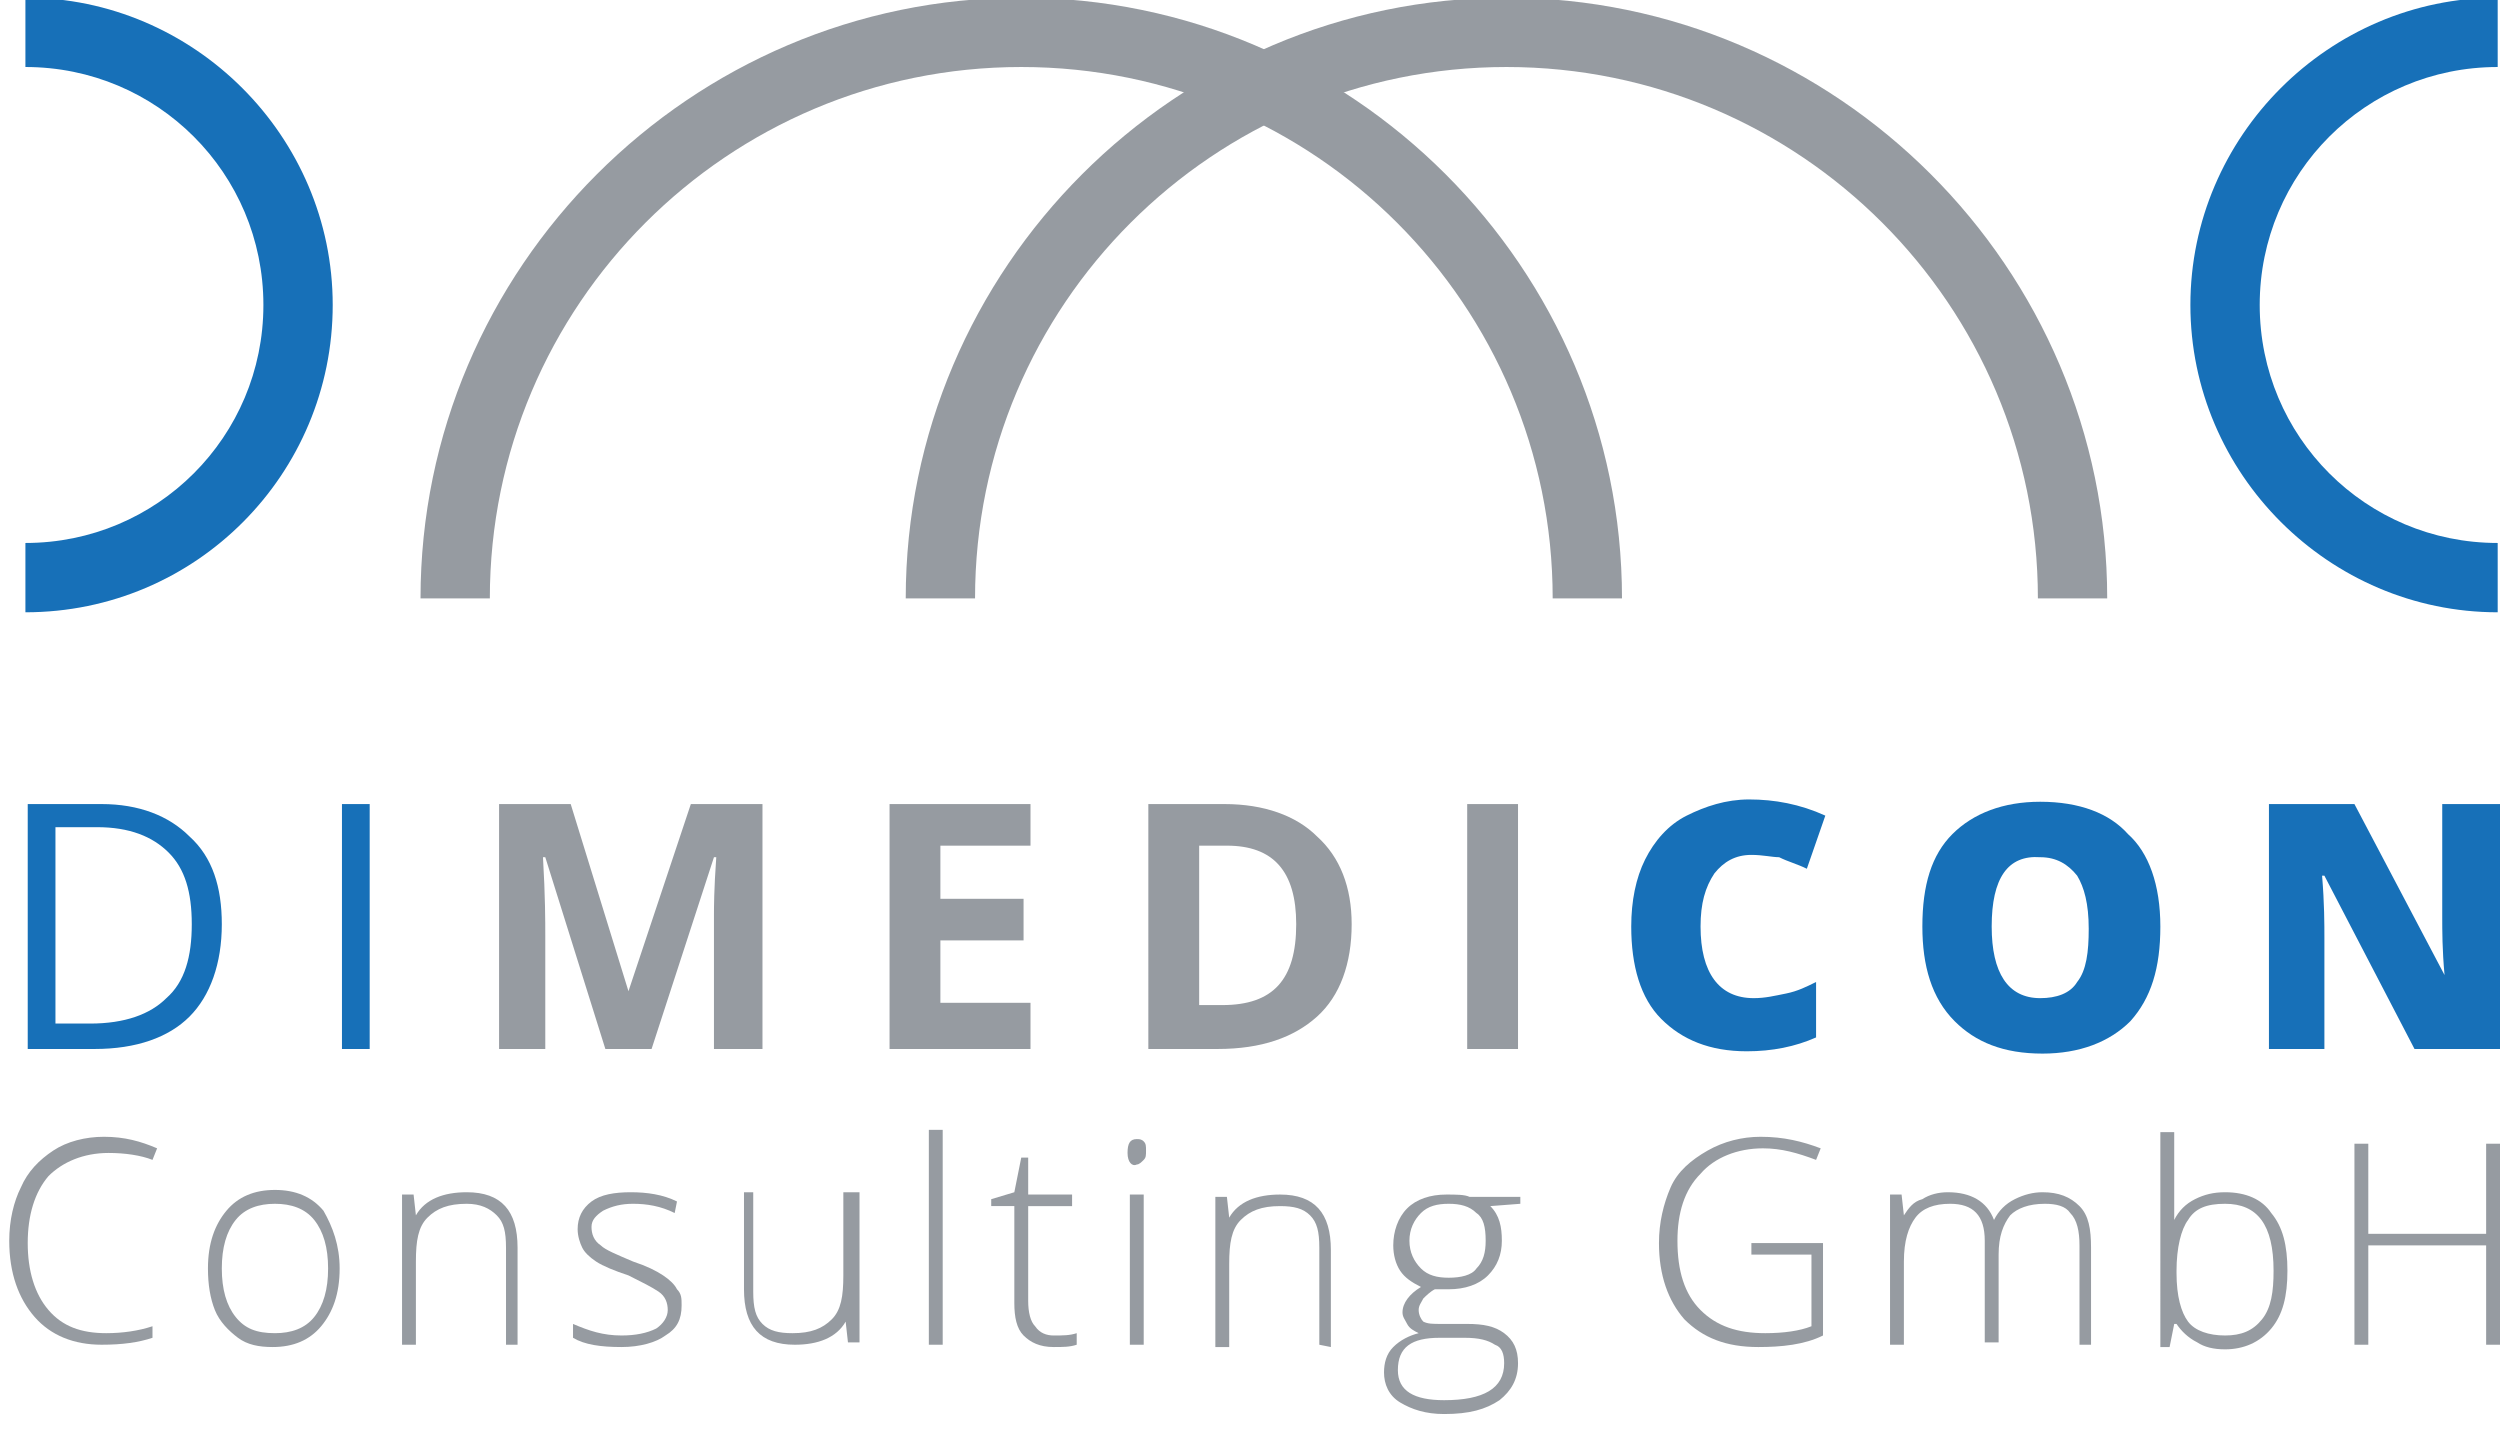
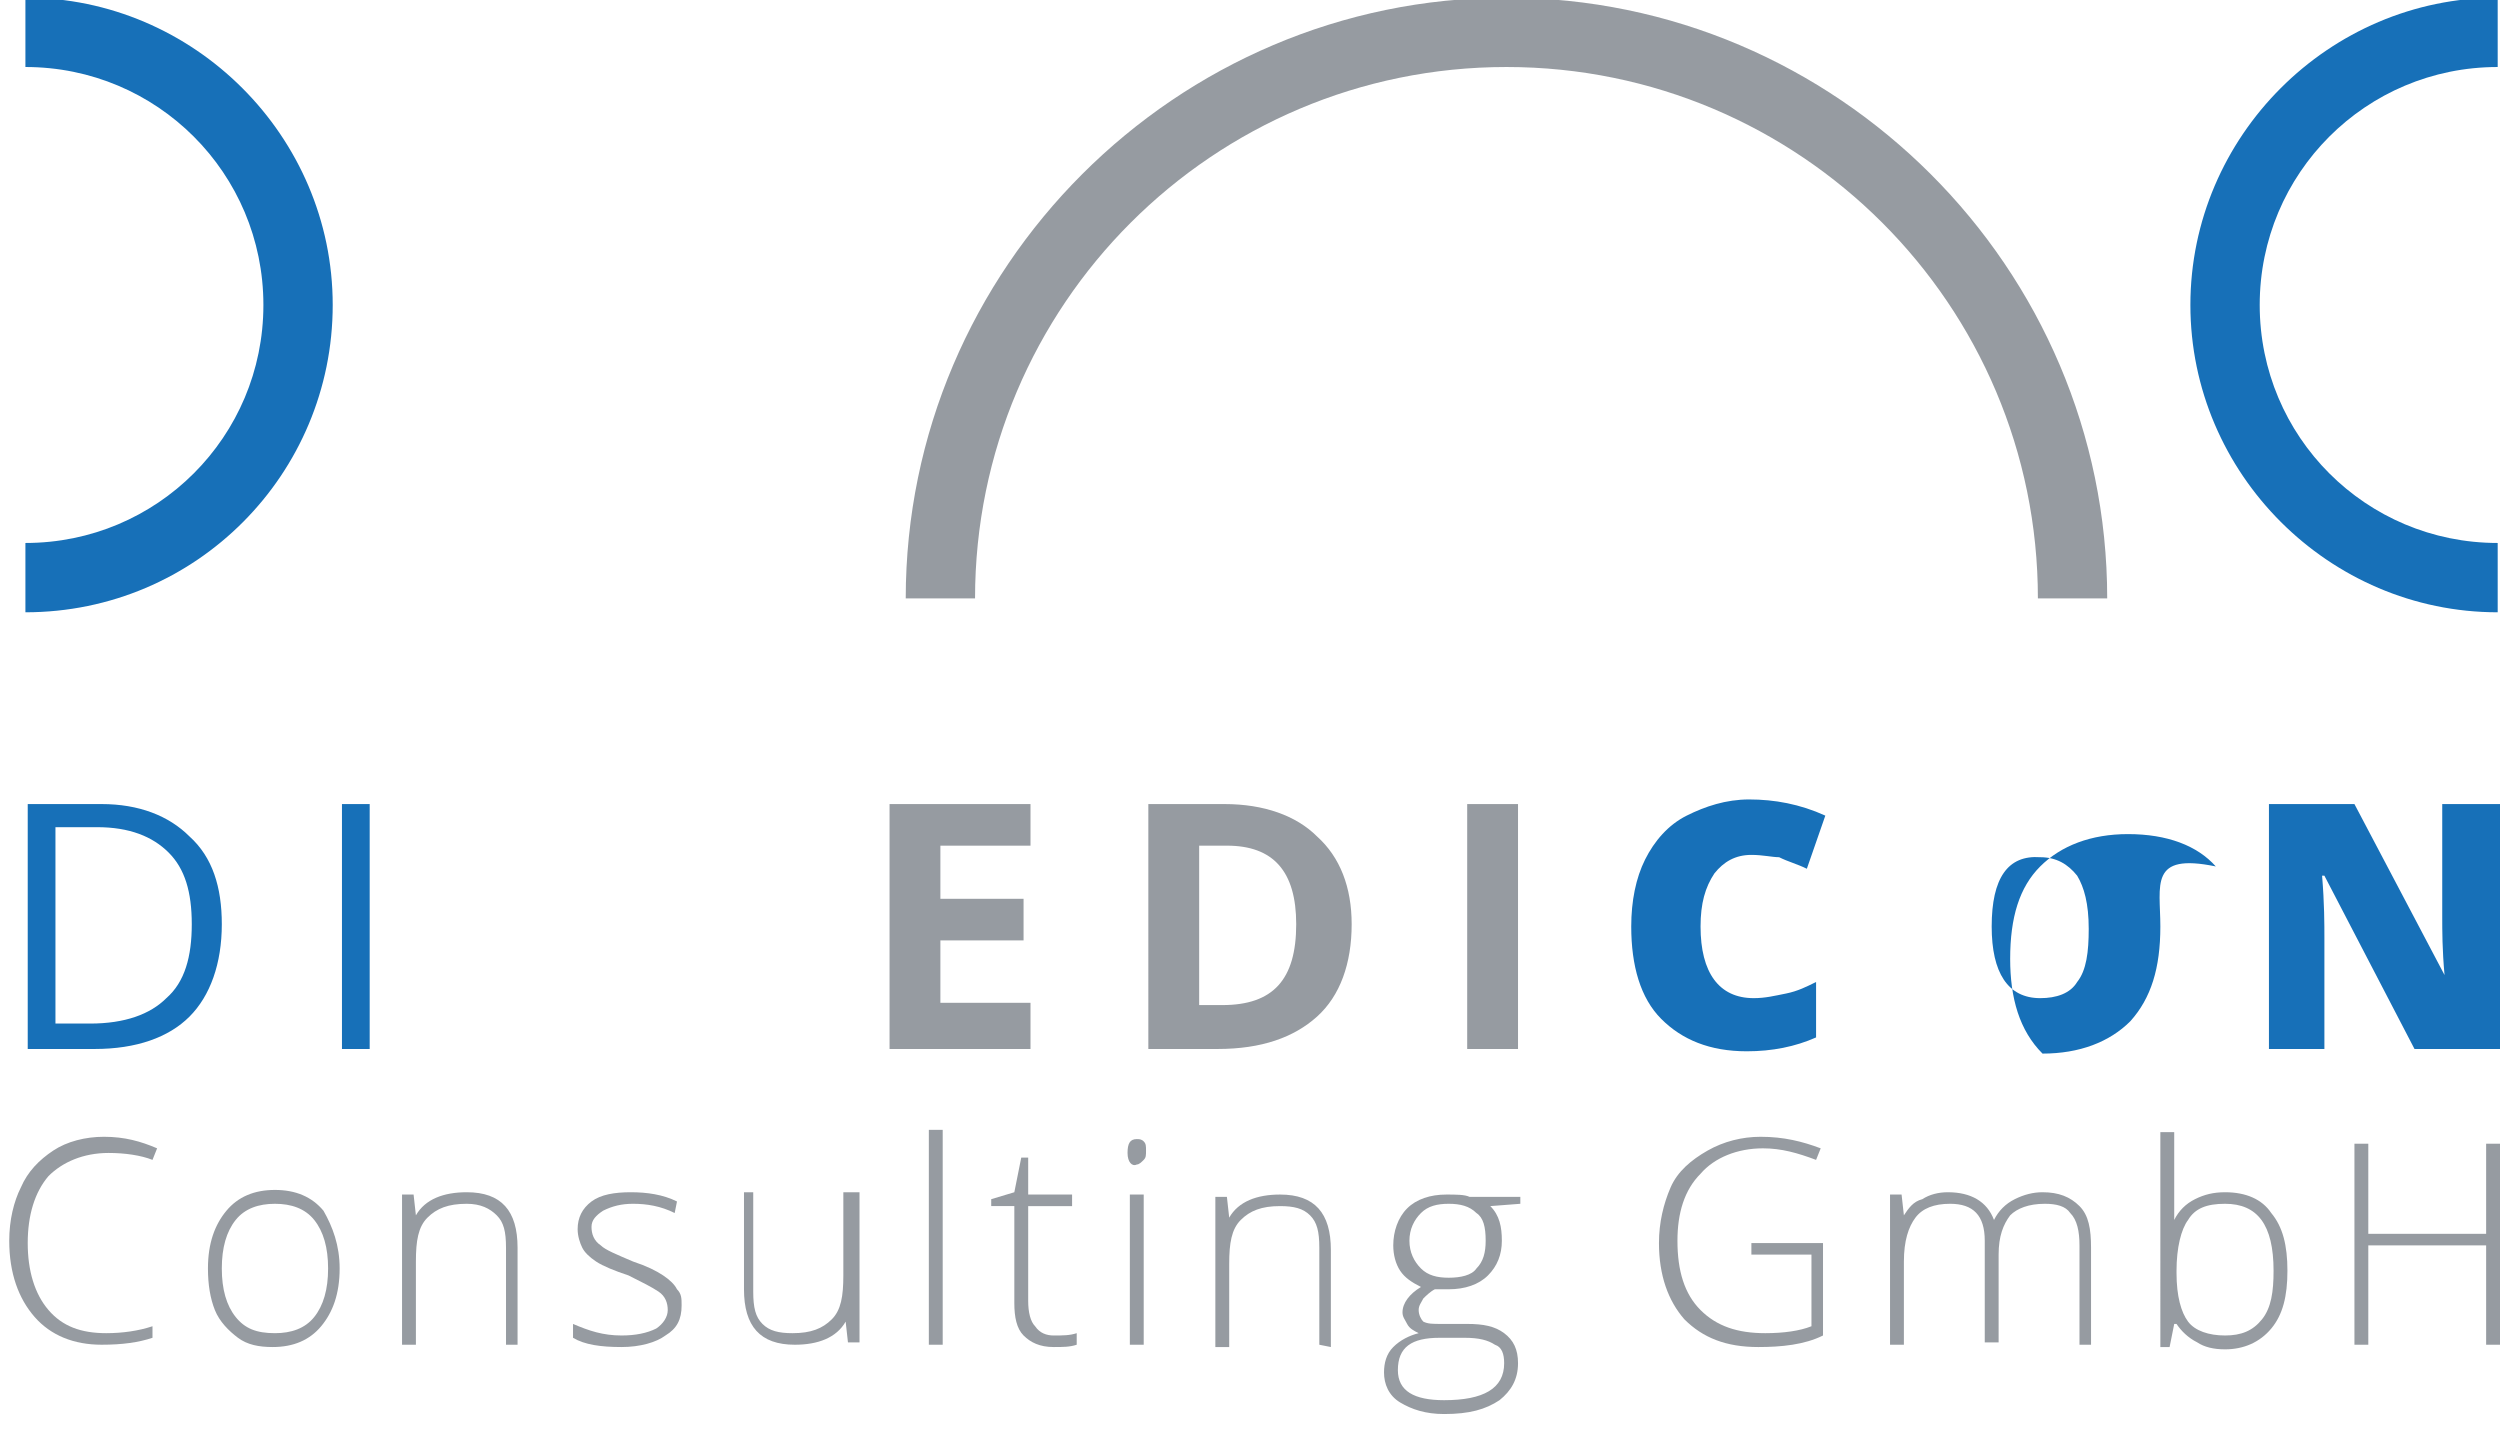
<svg xmlns="http://www.w3.org/2000/svg" version="1.1" id="Ebene_1" x="0px" y="0px" viewBox="0 0 108.2 62" style="enable-background:new 0 0 108.2 62;" xml:space="preserve">
  <style type="text/css">
	.st0{fill:#1770B8;}
	.st1{fill:#969BA1;}
</style>
  <g>
    <g>
      <path class="st0" d="M9.6,40c0,1.7-0.5,3.1-1.4,4s-2.3,1.4-4.1,1.4H1.2V34.8h3.2c1.6,0,2.9,0.5,3.8,1.4C9.2,37.1,9.6,38.4,9.6,40z     M8.3,40c0-1.4-0.3-2.4-1-3.1s-1.7-1.1-3.1-1.1H2.4v8.5h1.5c1.5,0,2.6-0.4,3.3-1.1C8,42.5,8.3,41.4,8.3,40z" />
      <path class="st0" d="M14.8,45.4V34.8H16v10.6C16,45.4,14.8,45.4,14.8,45.4z" />
-       <path class="st1" d="M26.2,45.4l-2.6-8.3h-0.1c0.1,1.7,0.1,2.8,0.1,3.4v4.9h-2V34.8h3.1l2.5,8.1l0,0l2.7-8.1H33v10.6h-2.1v-5    c0-0.2,0-0.5,0-0.8s0-1.1,0.1-2.5h-0.1l-2.7,8.3H26.2z" />
      <path class="st1" d="M44.6,45.4h-6.1V34.8h6.1v1.8h-3.9v2.3h3.6v1.8h-3.6v2.7h3.9V45.4z" />
      <path class="st1" d="M58.5,40c0,1.7-0.5,3.1-1.5,4s-2.4,1.4-4.3,1.4h-3V34.8H53c1.7,0,3.1,0.5,4,1.4C58,37.1,58.5,38.4,58.5,40z     M56.1,40c0-2.3-1-3.4-3-3.4h-1.2v6.9h1C55.1,43.5,56.1,42.4,56.1,40z" />
      <path class="st1" d="M63.5,45.4V34.8h2.2v10.6C65.7,45.4,63.5,45.4,63.5,45.4z" />
      <path class="st0" d="M75.8,37c-0.7,0-1.2,0.3-1.6,0.8c-0.4,0.6-0.6,1.3-0.6,2.3c0,2,0.8,3.1,2.3,3.1c0.5,0,0.9-0.1,1.4-0.2    s0.9-0.3,1.3-0.5v2.4c-0.9,0.4-1.9,0.6-3,0.6c-1.6,0-2.8-0.5-3.7-1.4c-0.9-0.9-1.3-2.3-1.3-4c0-1.1,0.2-2.1,0.6-2.9s1-1.5,1.8-1.9    s1.7-0.7,2.7-0.7c1.1,0,2.2,0.2,3.3,0.7l-0.8,2.3c-0.4-0.2-0.8-0.3-1.2-0.5C76.7,37.1,76.3,37,75.8,37z" />
-       <path class="st0" d="M93.5,40.1c0,1.8-0.4,3.1-1.3,4.1c-0.9,0.9-2.2,1.4-3.8,1.4c-1.7,0-2.9-0.5-3.8-1.4c-1-1-1.4-2.4-1.4-4.1    c0-1.8,0.4-3.1,1.3-4s2.2-1.4,3.8-1.4c1.7,0,3,0.5,3.8,1.4C93,36.9,93.5,38.3,93.5,40.1z M86.2,40.1c0,2,0.7,3.1,2.1,3.1    c0.7,0,1.3-0.2,1.6-0.7c0.4-0.5,0.5-1.3,0.5-2.3c0-1.1-0.2-1.8-0.5-2.3c-0.4-0.5-0.9-0.8-1.6-0.8C86.9,37,86.2,38,86.2,40.1z" />
+       <path class="st0" d="M93.5,40.1c0,1.8-0.4,3.1-1.3,4.1c-0.9,0.9-2.2,1.4-3.8,1.4c-1-1-1.4-2.4-1.4-4.1    c0-1.8,0.4-3.1,1.3-4s2.2-1.4,3.8-1.4c1.7,0,3,0.5,3.8,1.4C93,36.9,93.5,38.3,93.5,40.1z M86.2,40.1c0,2,0.7,3.1,2.1,3.1    c0.7,0,1.3-0.2,1.6-0.7c0.4-0.5,0.5-1.3,0.5-2.3c0-1.1-0.2-1.8-0.5-2.3c-0.4-0.5-0.9-0.8-1.6-0.8C86.9,37,86.2,38,86.2,40.1z" />
      <path class="st0" d="M108.3,45.4h-3.8l-3.9-7.5h-0.1c0.1,1.2,0.1,2.1,0.1,2.7v4.8h-2.4V34.8h3.7l3.9,7.4l0,0    c-0.1-1.1-0.1-1.9-0.1-2.6v-4.8h2.5L108.3,45.4L108.3,45.4z" />
      <path class="st1" d="M4.7,49.9c-1.1,0-2,0.4-2.6,1c-0.6,0.7-0.9,1.7-0.9,2.9s0.3,2.2,0.9,2.9s1.4,1,2.5,1c0.7,0,1.4-0.1,2-0.3v0.5    c-0.6,0.2-1.3,0.3-2.2,0.3c-1.2,0-2.2-0.4-2.9-1.2c-0.7-0.8-1.1-1.9-1.1-3.3c0-0.9,0.2-1.7,0.5-2.3c0.3-0.7,0.8-1.2,1.4-1.6    s1.4-0.6,2.2-0.6c0.9,0,1.6,0.2,2.3,0.5l-0.2,0.5C6.1,50,5.4,49.9,4.7,49.9z" />
      <path class="st1" d="M14.7,54.9c0,1.1-0.3,1.9-0.8,2.5c-0.5,0.6-1.2,0.9-2.1,0.9c-0.6,0-1.1-0.1-1.5-0.4s-0.8-0.7-1-1.2    S9,55.6,9,54.9c0-1.1,0.3-1.9,0.8-2.5s1.2-0.9,2.1-0.9s1.6,0.3,2.1,0.9C14.4,53.1,14.7,53.9,14.7,54.9z M9.6,54.9    c0,0.9,0.2,1.6,0.6,2.1c0.4,0.5,0.9,0.7,1.7,0.7c0.7,0,1.3-0.2,1.7-0.7c0.4-0.5,0.6-1.2,0.6-2.1c0-0.9-0.2-1.6-0.6-2.1    s-1-0.7-1.7-0.7s-1.3,0.2-1.7,0.7C9.8,53.3,9.6,54,9.6,54.9z" />
      <path class="st1" d="M21.9,58.2V54c0-0.7-0.1-1.1-0.4-1.4c-0.3-0.3-0.7-0.5-1.3-0.5c-0.8,0-1.3,0.2-1.7,0.6    c-0.4,0.4-0.5,1-0.5,1.9v3.6h-0.6v-6.5h0.5l0.1,0.9l0,0c0.4-0.7,1.2-1,2.2-1c1.5,0,2.2,0.8,2.2,2.4v4.2H21.9z" />
      <path class="st1" d="M29.5,56.5c0,0.6-0.2,1-0.7,1.3c-0.4,0.3-1.1,0.5-1.9,0.5c-0.9,0-1.6-0.1-2.1-0.4v-0.6    c0.7,0.3,1.3,0.5,2.1,0.5c0.6,0,1.1-0.1,1.5-0.3c0.3-0.2,0.5-0.5,0.5-0.8s-0.1-0.6-0.4-0.8c-0.3-0.2-0.7-0.4-1.3-0.7    c-0.6-0.2-1.1-0.4-1.4-0.6c-0.3-0.2-0.5-0.4-0.6-0.6c-0.1-0.2-0.2-0.5-0.2-0.8c0-0.5,0.2-0.9,0.6-1.2s1-0.4,1.7-0.4s1.4,0.1,2,0.4    l-0.1,0.5c-0.6-0.3-1.2-0.4-1.8-0.4c-0.5,0-0.9,0.1-1.3,0.3c-0.3,0.2-0.5,0.4-0.5,0.7s0.1,0.6,0.4,0.8c0.2,0.2,0.7,0.4,1.4,0.7    c0.6,0.2,1,0.4,1.3,0.6c0.3,0.2,0.5,0.4,0.6,0.6C29.5,56,29.5,56.2,29.5,56.5z" />
      <path class="st1" d="M32.6,51.7v4.2c0,0.7,0.1,1.1,0.4,1.4c0.3,0.3,0.7,0.4,1.3,0.4c0.8,0,1.3-0.2,1.7-0.6s0.5-1,0.5-1.9v-3.6h0.7    v6.5h-0.5l-0.1-0.9l0,0c-0.4,0.7-1.2,1-2.2,1c-1.5,0-2.2-0.8-2.2-2.4v-4.2h0.4V51.7z" />
      <path class="st1" d="M40.8,58.2h-0.6v-9.3h0.6V58.2z" />
      <path class="st1" d="M45.6,57.8c0.4,0,0.7,0,1-0.1v0.5c-0.3,0.1-0.6,0.1-1,0.1c-0.6,0-1-0.2-1.3-0.5s-0.4-0.8-0.4-1.4v-4.2h-1    v-0.3l1-0.3l0.3-1.5h0.3v1.6h1.9v0.5h-1.9v4.1c0,0.5,0.1,0.9,0.3,1.1C45,57.7,45.3,57.8,45.6,57.8z" />
      <path class="st1" d="M48.8,49.9c0-0.4,0.1-0.6,0.4-0.6c0.1,0,0.2,0,0.3,0.1s0.1,0.2,0.1,0.4s0,0.3-0.1,0.4    c-0.1,0.1-0.2,0.2-0.3,0.2C49,50.5,48.8,50.3,48.8,49.9z M49.5,58.2h-0.6v-6.5h0.6V58.2z" />
      <path class="st1" d="M57.1,58.2V54c0-0.7-0.1-1.1-0.4-1.4c-0.3-0.3-0.7-0.4-1.3-0.4c-0.8,0-1.3,0.2-1.7,0.6    c-0.4,0.4-0.5,1-0.5,1.9v3.6h-0.6v-6.5h0.5l0.1,0.9l0,0c0.4-0.7,1.2-1,2.2-1c1.5,0,2.2,0.8,2.2,2.4v4.2L57.1,58.2L57.1,58.2z" />
      <path class="st1" d="M65.8,51.7v0.4l-1.3,0.1c0.4,0.4,0.5,0.9,0.5,1.5s-0.2,1.1-0.6,1.5s-1,0.6-1.7,0.6c-0.3,0-0.5,0-0.6,0    c-0.2,0.1-0.4,0.3-0.5,0.4c-0.1,0.2-0.2,0.3-0.2,0.5s0.1,0.4,0.2,0.5c0.2,0.1,0.4,0.1,0.8,0.1h1.1c0.7,0,1.2,0.1,1.6,0.4    s0.6,0.7,0.6,1.3c0,0.7-0.3,1.2-0.8,1.6c-0.6,0.4-1.3,0.6-2.4,0.6c-0.8,0-1.4-0.2-1.9-0.5s-0.7-0.8-0.7-1.3c0-0.4,0.1-0.8,0.4-1.1    c0.3-0.3,0.7-0.5,1.1-0.6c-0.2-0.1-0.4-0.2-0.5-0.4c-0.1-0.2-0.2-0.3-0.2-0.5c0-0.4,0.3-0.8,0.8-1.1c-0.4-0.2-0.7-0.4-0.9-0.7    c-0.2-0.3-0.3-0.7-0.3-1.1c0-0.6,0.2-1.2,0.6-1.6c0.4-0.4,1-0.6,1.7-0.6c0.4,0,0.8,0,1,0.1h2.2V51.7z M60.5,59.3    c0,0.9,0.7,1.3,2,1.3c1.7,0,2.6-0.5,2.6-1.6c0-0.4-0.1-0.7-0.4-0.8c-0.3-0.2-0.7-0.3-1.3-0.3h-1.1C61.1,57.9,60.5,58.3,60.5,59.3z     M61,53.7c0,0.5,0.2,0.9,0.5,1.2s0.7,0.4,1.2,0.4s1-0.1,1.2-0.4c0.3-0.3,0.4-0.7,0.4-1.2c0-0.6-0.1-1-0.4-1.2    c-0.3-0.3-0.7-0.4-1.2-0.4s-0.9,0.1-1.2,0.4C61.2,52.8,61,53.2,61,53.7z" />
      <path class="st1" d="M75.7,53.8h3.2v4c-0.8,0.4-1.8,0.5-2.8,0.5c-1.4,0-2.4-0.4-3.2-1.2c-0.7-0.8-1.1-1.9-1.1-3.3    c0-0.9,0.2-1.7,0.5-2.4s0.9-1.2,1.6-1.6c0.7-0.4,1.5-0.6,2.3-0.6c1,0,1.8,0.2,2.6,0.5l-0.2,0.5c-0.8-0.3-1.5-0.5-2.3-0.5    c-1.1,0-2.1,0.4-2.7,1.1c-0.7,0.7-1,1.7-1,2.9c0,1.3,0.3,2.3,1,3s1.6,1,2.8,1c0.8,0,1.5-0.1,2-0.3v-3.1h-2.6v-0.5H75.7z" />
      <path class="st1" d="M90,58.2v-4.3c0-0.6-0.1-1.1-0.4-1.4c-0.2-0.3-0.6-0.4-1.1-0.4c-0.7,0-1.2,0.2-1.5,0.5    c-0.3,0.4-0.5,0.9-0.5,1.7v3.8h-0.6v-4.4c0-1.1-0.5-1.6-1.5-1.6c-0.7,0-1.2,0.2-1.5,0.6c-0.3,0.4-0.5,1-0.5,1.9v3.6h-0.6v-6.5h0.5    l0.1,0.9l0,0c0.2-0.3,0.4-0.6,0.8-0.7c0.3-0.2,0.7-0.3,1.1-0.3c1,0,1.7,0.4,2,1.2l0,0c0.2-0.4,0.5-0.7,0.9-0.9s0.8-0.3,1.2-0.3    c0.7,0,1.2,0.2,1.6,0.6c0.4,0.4,0.5,1,0.5,1.8v4.2H90z" />
      <path class="st1" d="M96.3,51.6c0.9,0,1.6,0.3,2,0.9c0.5,0.6,0.7,1.4,0.7,2.5s-0.2,1.9-0.7,2.5s-1.2,0.9-2,0.9    c-0.5,0-0.9-0.1-1.2-0.3c-0.4-0.2-0.7-0.5-0.9-0.8h-0.1l-0.2,1h-0.4V49h0.6v2.3c0,0.4,0,0.7,0,1v0.5l0,0c0.2-0.4,0.5-0.7,0.9-0.9    C95.4,51.7,95.8,51.6,96.3,51.6z M96.3,52.1c-0.8,0-1.3,0.2-1.6,0.7c-0.3,0.4-0.5,1.2-0.5,2.2v0.1c0,1,0.2,1.7,0.5,2.1    s0.9,0.6,1.6,0.6s1.2-0.2,1.6-0.7s0.5-1.2,0.5-2.1C98.4,53,97.7,52.1,96.3,52.1z" />
      <path class="st1" d="M108.2,58.2h-0.6v-4.3h-5.1v4.3h-0.6v-8.7h0.6v3.9h5.1v-3.9h0.6V58.2z" />
    </g>
    <g>
      <path class="st0" d="M108.1,26.5c-7.3,0-13.3-6-13.3-13.3s6-13.3,13.3-13.3v3c-5.7,0-10.3,4.6-10.3,10.3s4.6,10.3,10.3,10.3V26.5z    " />
    </g>
    <g>
      <path class="st0" d="M1.1,26.5v-3c5.7,0,10.3-4.6,10.3-10.3S6.8,2.9,1.1,2.9v-3c7.3,0,13.3,6,13.3,13.3S8.5,26.5,1.1,26.5z" />
    </g>
    <g>
      <path class="st1" d="M91.2,25.9h-3c0-12.7-10.3-23-23-23s-23,10.3-23,23h-3c0-14.3,11.7-26,26-26C79.5-0.1,91.2,11.6,91.2,25.9z" />
    </g>
    <g>
-       <path class="st1" d="M70.2,25.9h-3c0-12.7-10.3-23-23-23s-23,10.3-23,23h-3c0-14.3,11.7-26,26-26S70.2,11.6,70.2,25.9z" />
-     </g>
+       </g>
  </g>
</svg>